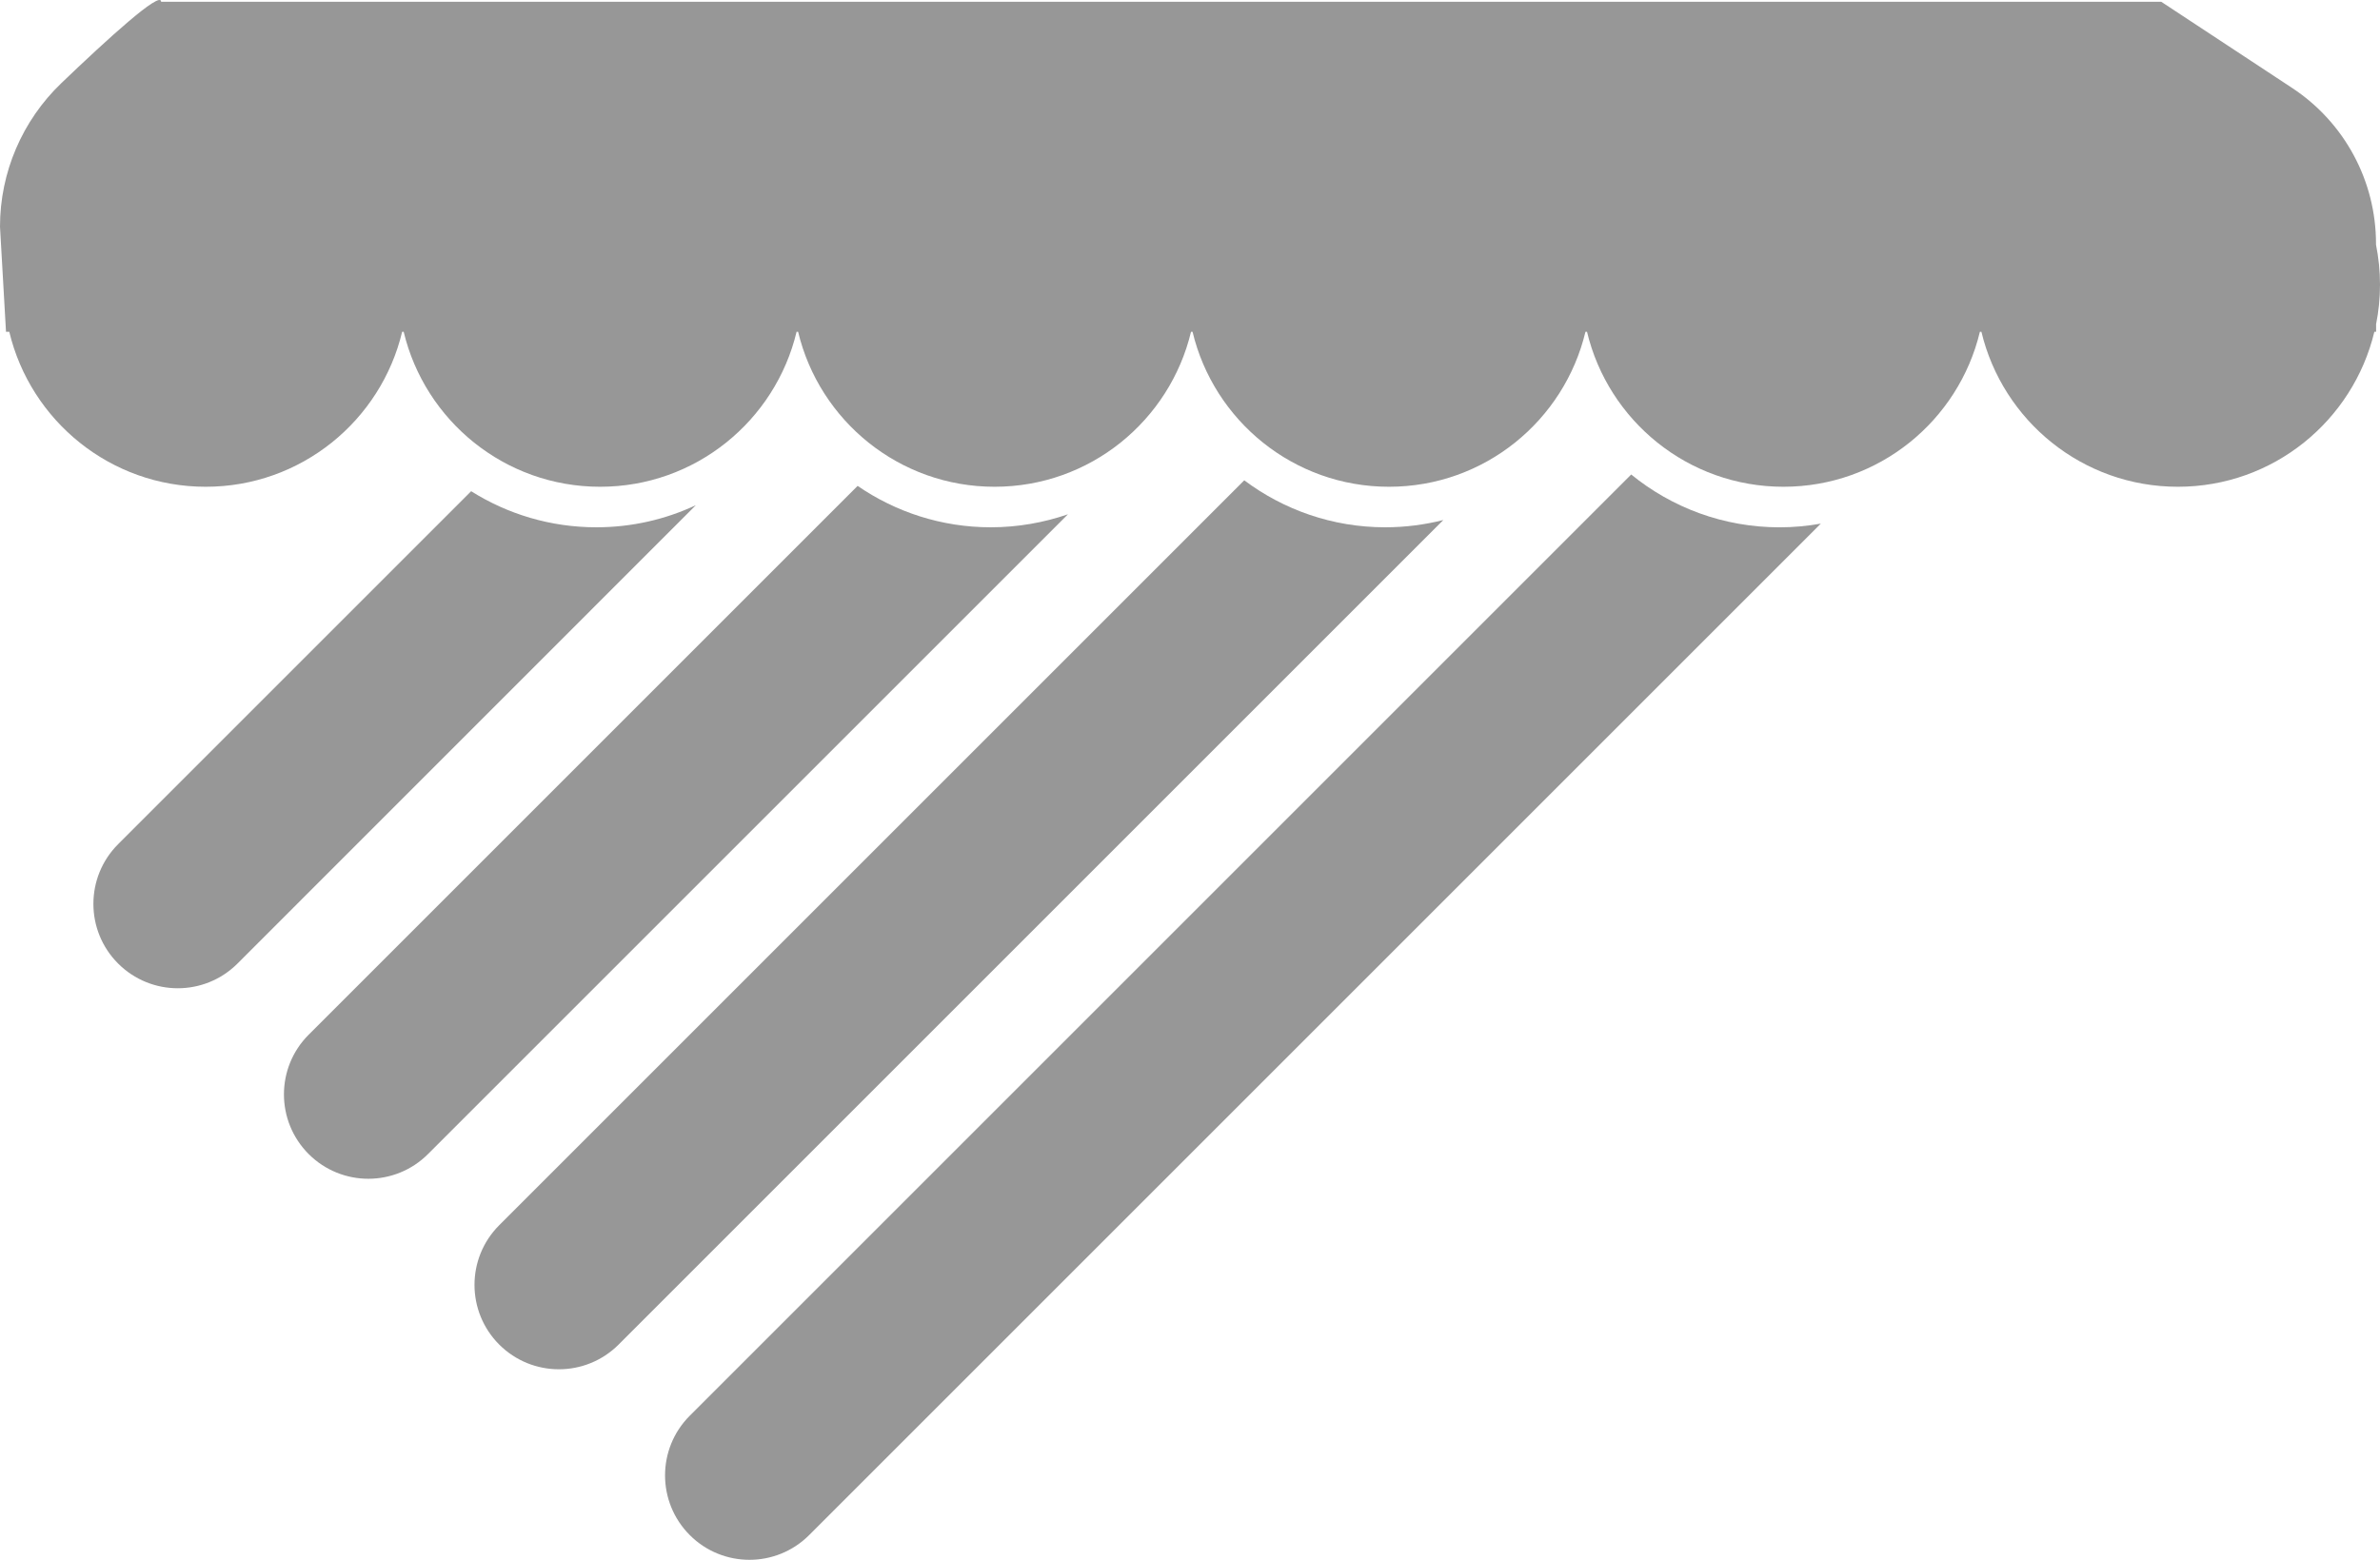
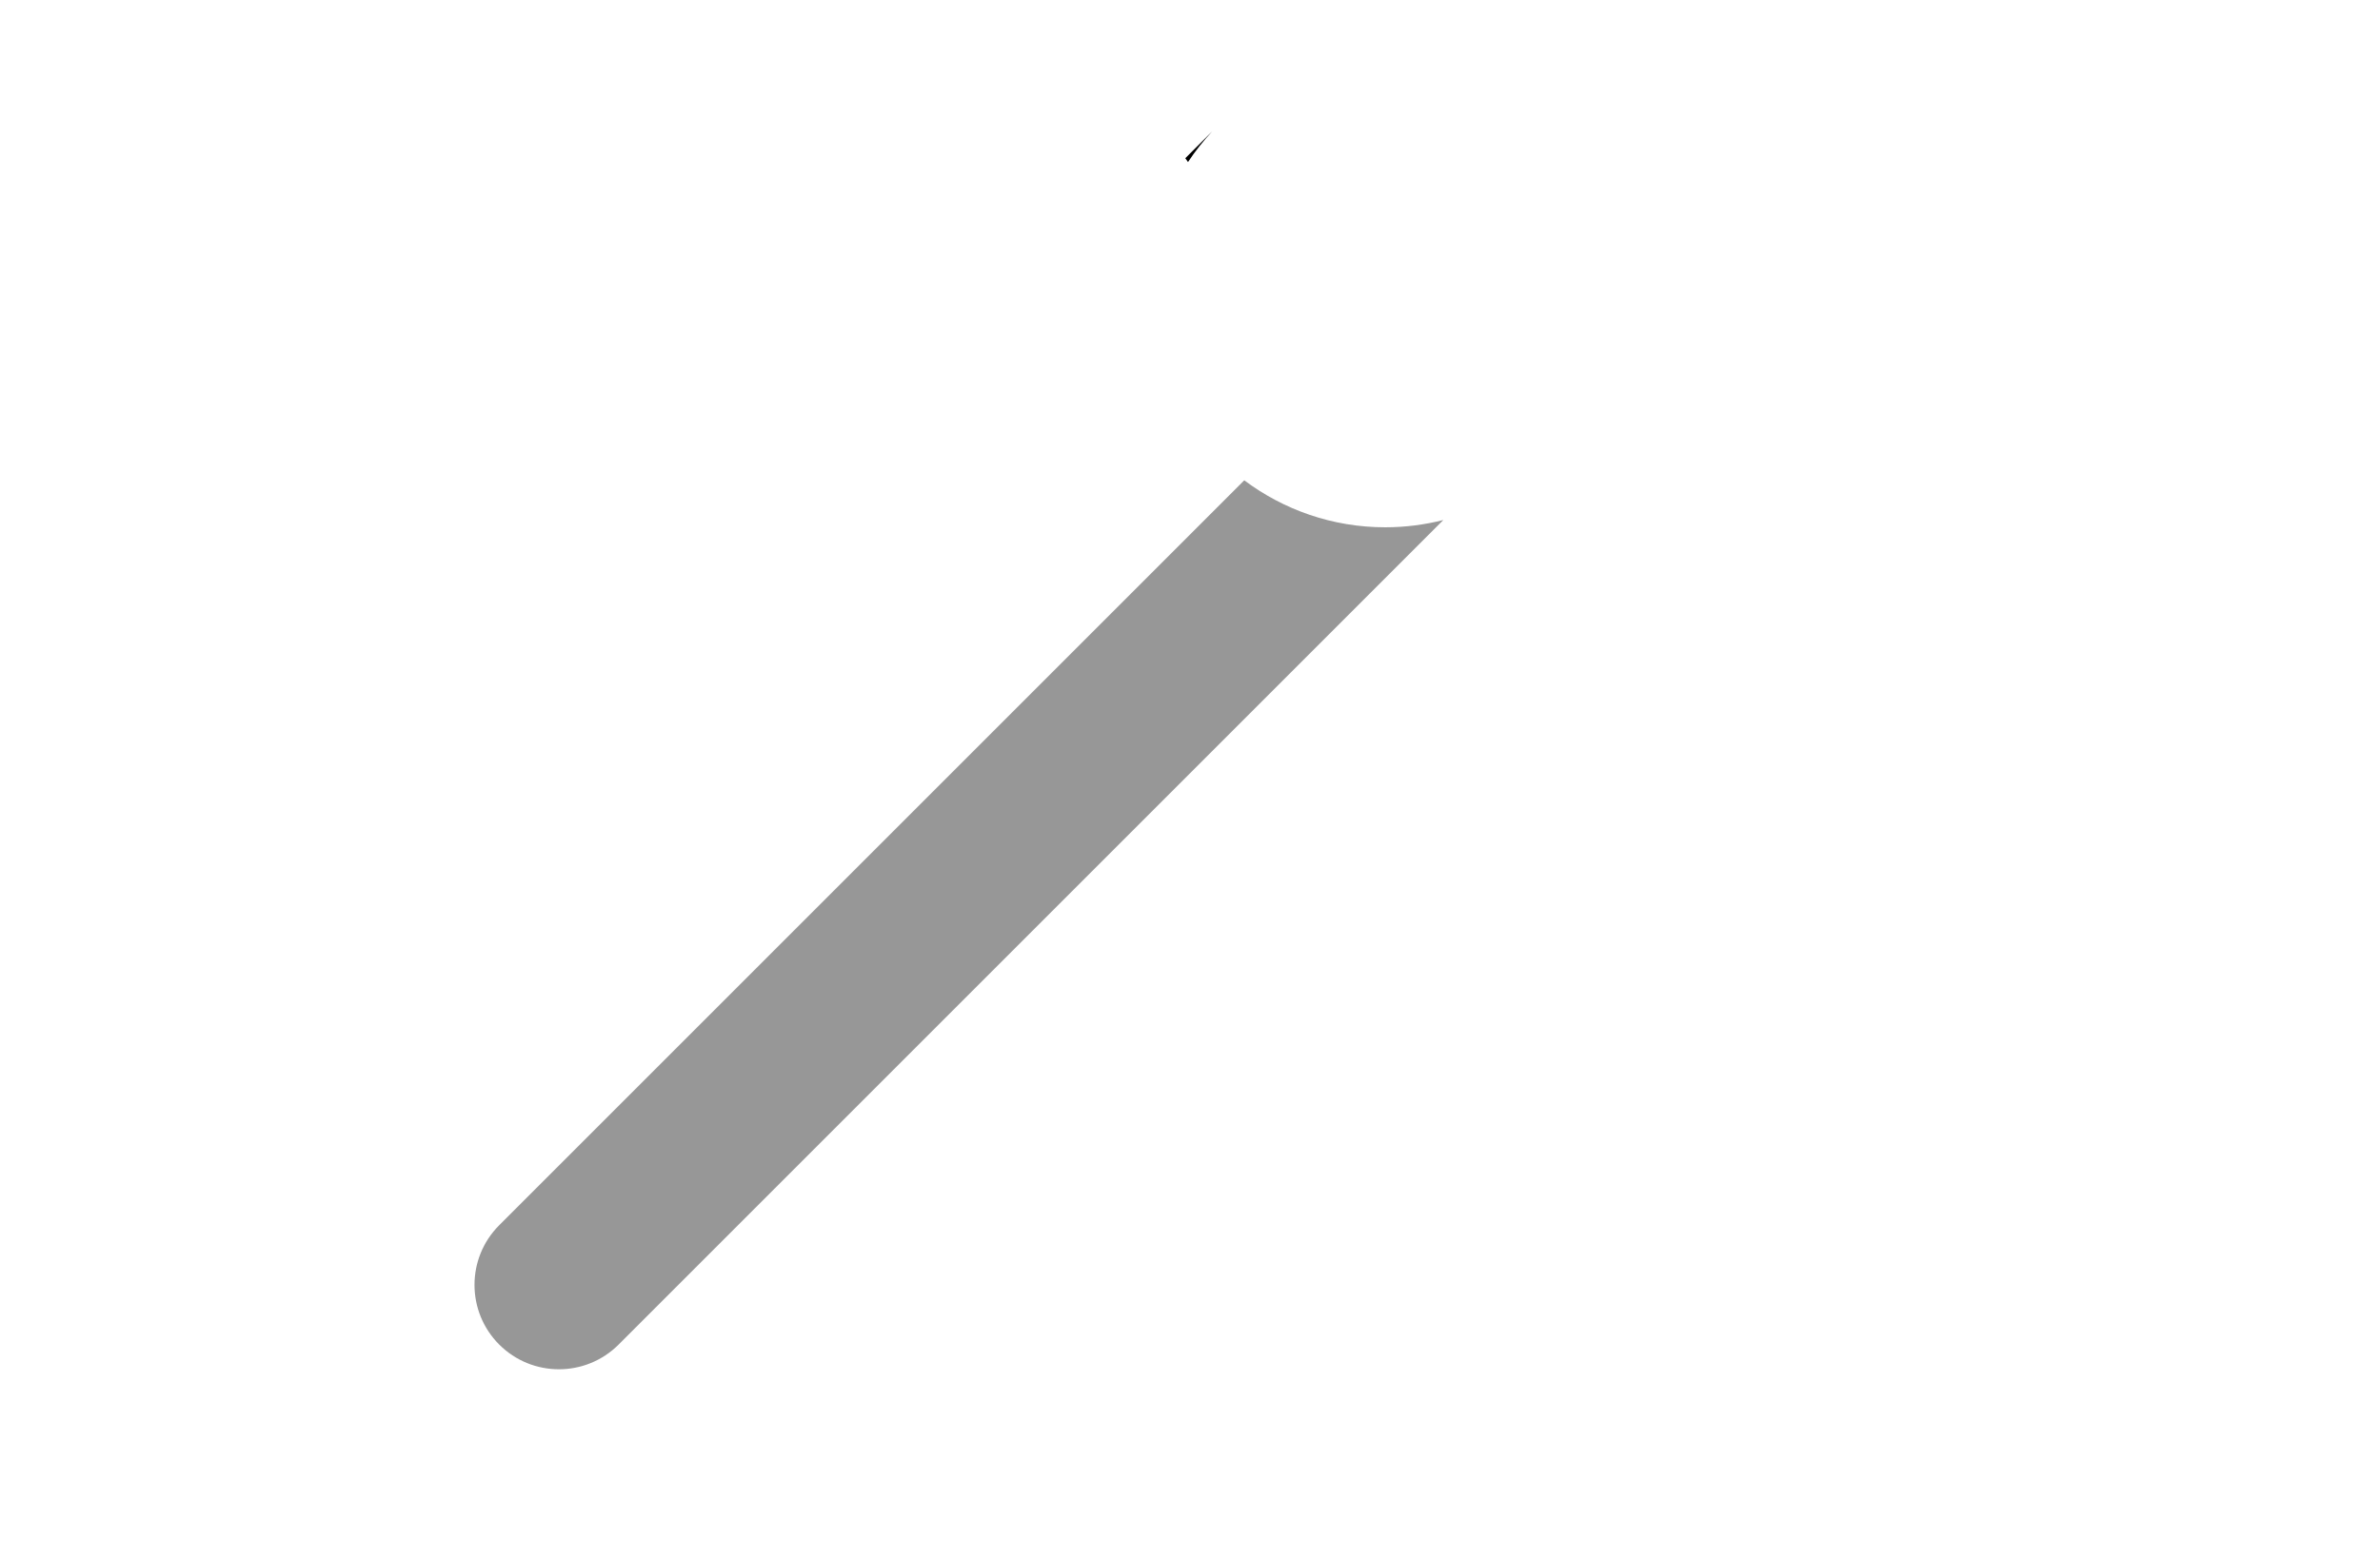
<svg xmlns="http://www.w3.org/2000/svg" version="1.1" id="Capa_1" x="0px" y="0px" width="73.331px" height="48.069px" viewBox="0 0 73.331 48.069" enable-background="new 0 0 73.331 48.069" xml:space="preserve">
  <path d="M36.604,4.994c0.221-0.336,0.471-0.65,0.743-0.944l-0.826,0.826C36.548,4.916,36.578,4.954,36.604,4.994" />
-   <path d="M60.909,4.994c0.584-0.888,1.357-1.639,2.262-2.198c-0.669-0.002-1.337,0.252-1.847,0.761l-0.849,0.849  C60.628,4.597,60.775,4.791,60.909,4.994" />
-   <path fill="#979797" d="M73.208,10.005c0.08-0.397,0.123-0.811,0.123-1.232s-0.043-0.834-0.123-1.233V7.508  c0-1.933-0.971-3.735-2.585-4.798L66.59,0.054H4.964c0-0.362-1.671,1.164-3.074,2.508C0.685,3.718,0,5.314,0,6.984l0.185,3.241  h0.101c0.655,2.739,3.113,4.776,6.052,4.776c2.94,0,5.398-2.038,6.053-4.776h0.047c0.656,2.739,3.113,4.776,6.053,4.776  c2.939,0,5.397-2.038,6.053-4.776h0.047c0.655,2.739,3.113,4.776,6.053,4.776s5.397-2.038,6.053-4.776h0.047  c0.656,2.739,3.113,4.776,6.053,4.776c2.94,0,5.397-2.038,6.053-4.776h0.048c0.654,2.739,3.112,4.776,6.052,4.776  s5.397-2.038,6.053-4.776h0.047c0.656,2.739,3.113,4.776,6.053,4.776c2.94,0,5.397-2.038,6.054-4.776h0.054V10.005z" />
-   <path fill="#979797" d="M18.376,16.25c-1.417,0-2.74-0.408-3.859-1.112L3.639,26.016c-1.015,1.016-1.015,2.663,0,3.678  c0.508,0.508,1.174,0.762,1.839,0.762c0.666,0,1.332-0.254,1.84-0.762L21.44,15.569C20.509,16.005,19.471,16.25,18.376,16.25" />
-   <path fill="#979797" d="M30.528,16.25c-1.523,0-2.936-0.474-4.104-1.276L9.51,31.888c-1.015,1.015-1.015,2.661,0,3.677  c0.508,0.508,1.174,0.762,1.839,0.762c0.666,0,1.332-0.254,1.839-0.762l19.717-19.716C32.16,16.106,31.361,16.25,30.528,16.25" />
  <path fill="#979797" d="M42.681,16.25c-1.628,0-3.131-0.54-4.344-1.448L15.382,37.758c-1.016,1.016-1.016,2.662,0,3.679  c0.508,0.507,1.173,0.761,1.839,0.761s1.331-0.254,1.839-0.761l25.411-25.411C43.897,16.171,43.298,16.25,42.681,16.25" />
-   <path fill="#979797" d="M50.259,14.623L21.253,43.629c-1.016,1.016-1.016,2.662,0,3.679c0.507,0.508,1.173,0.762,1.839,0.762  s1.331-0.254,1.839-0.762l31.171-31.171c-0.412,0.073-0.836,0.114-1.27,0.114C53.101,16.25,51.509,15.641,50.259,14.623" />
</svg>